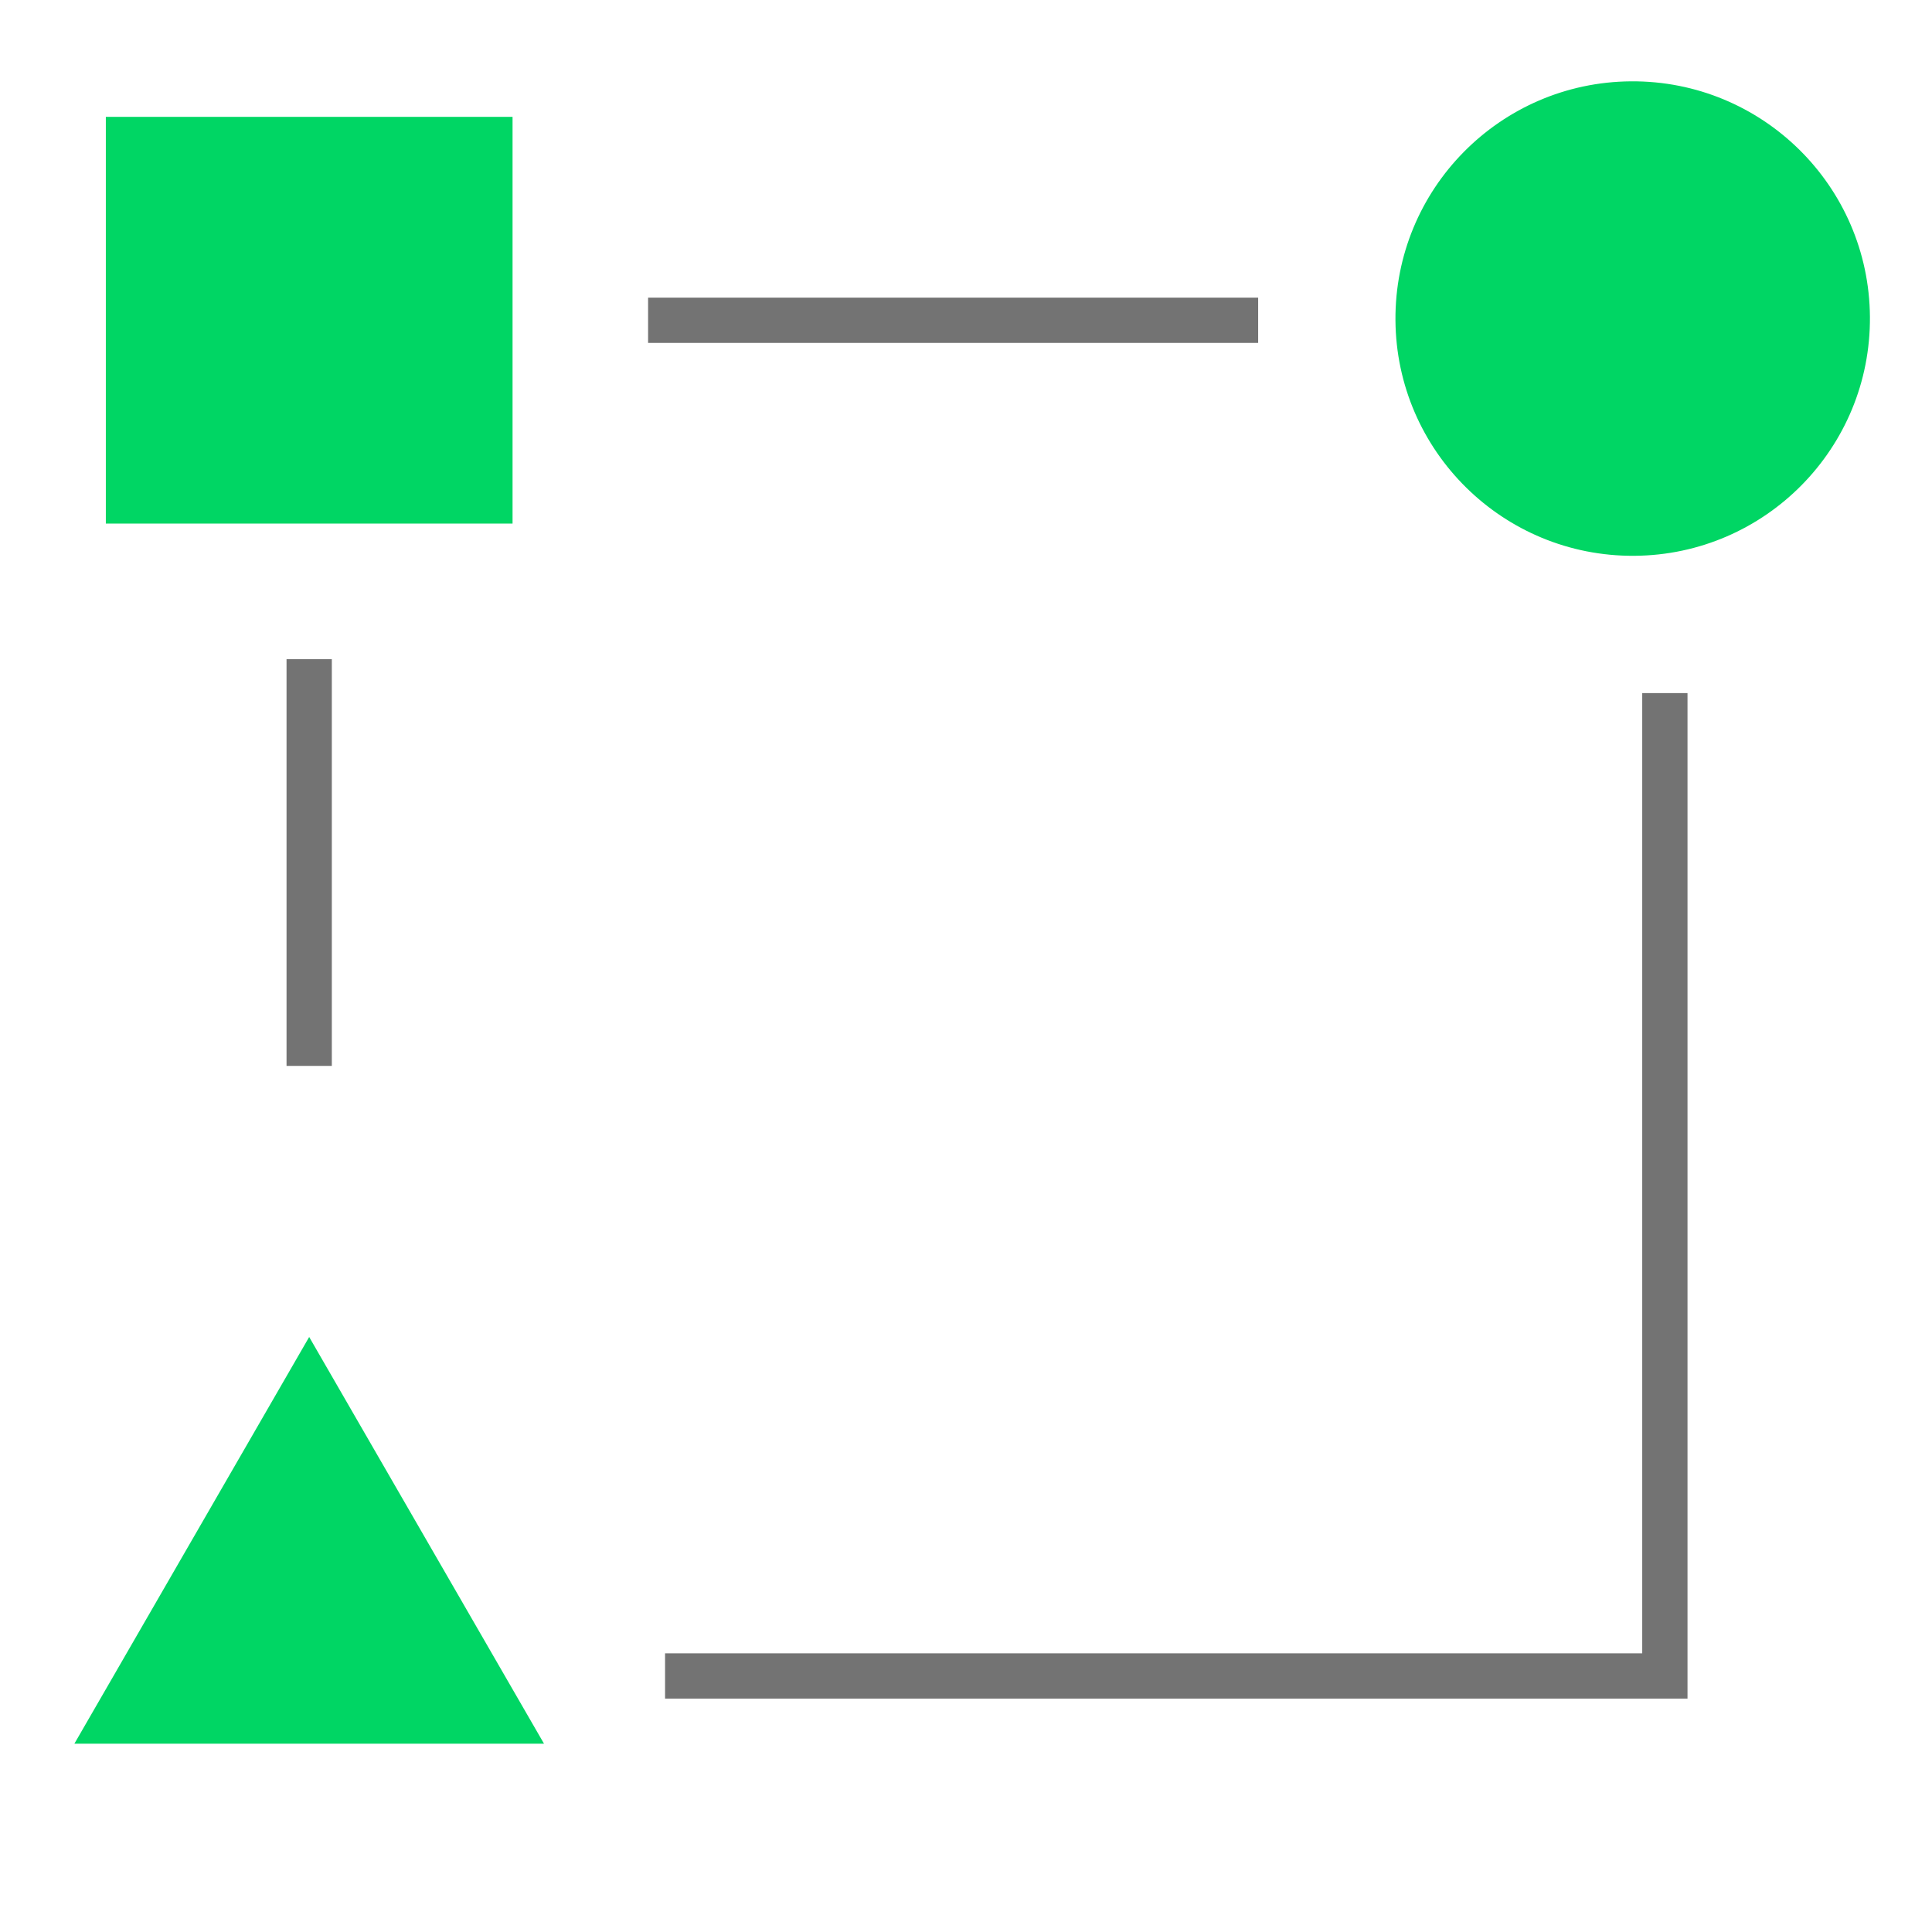
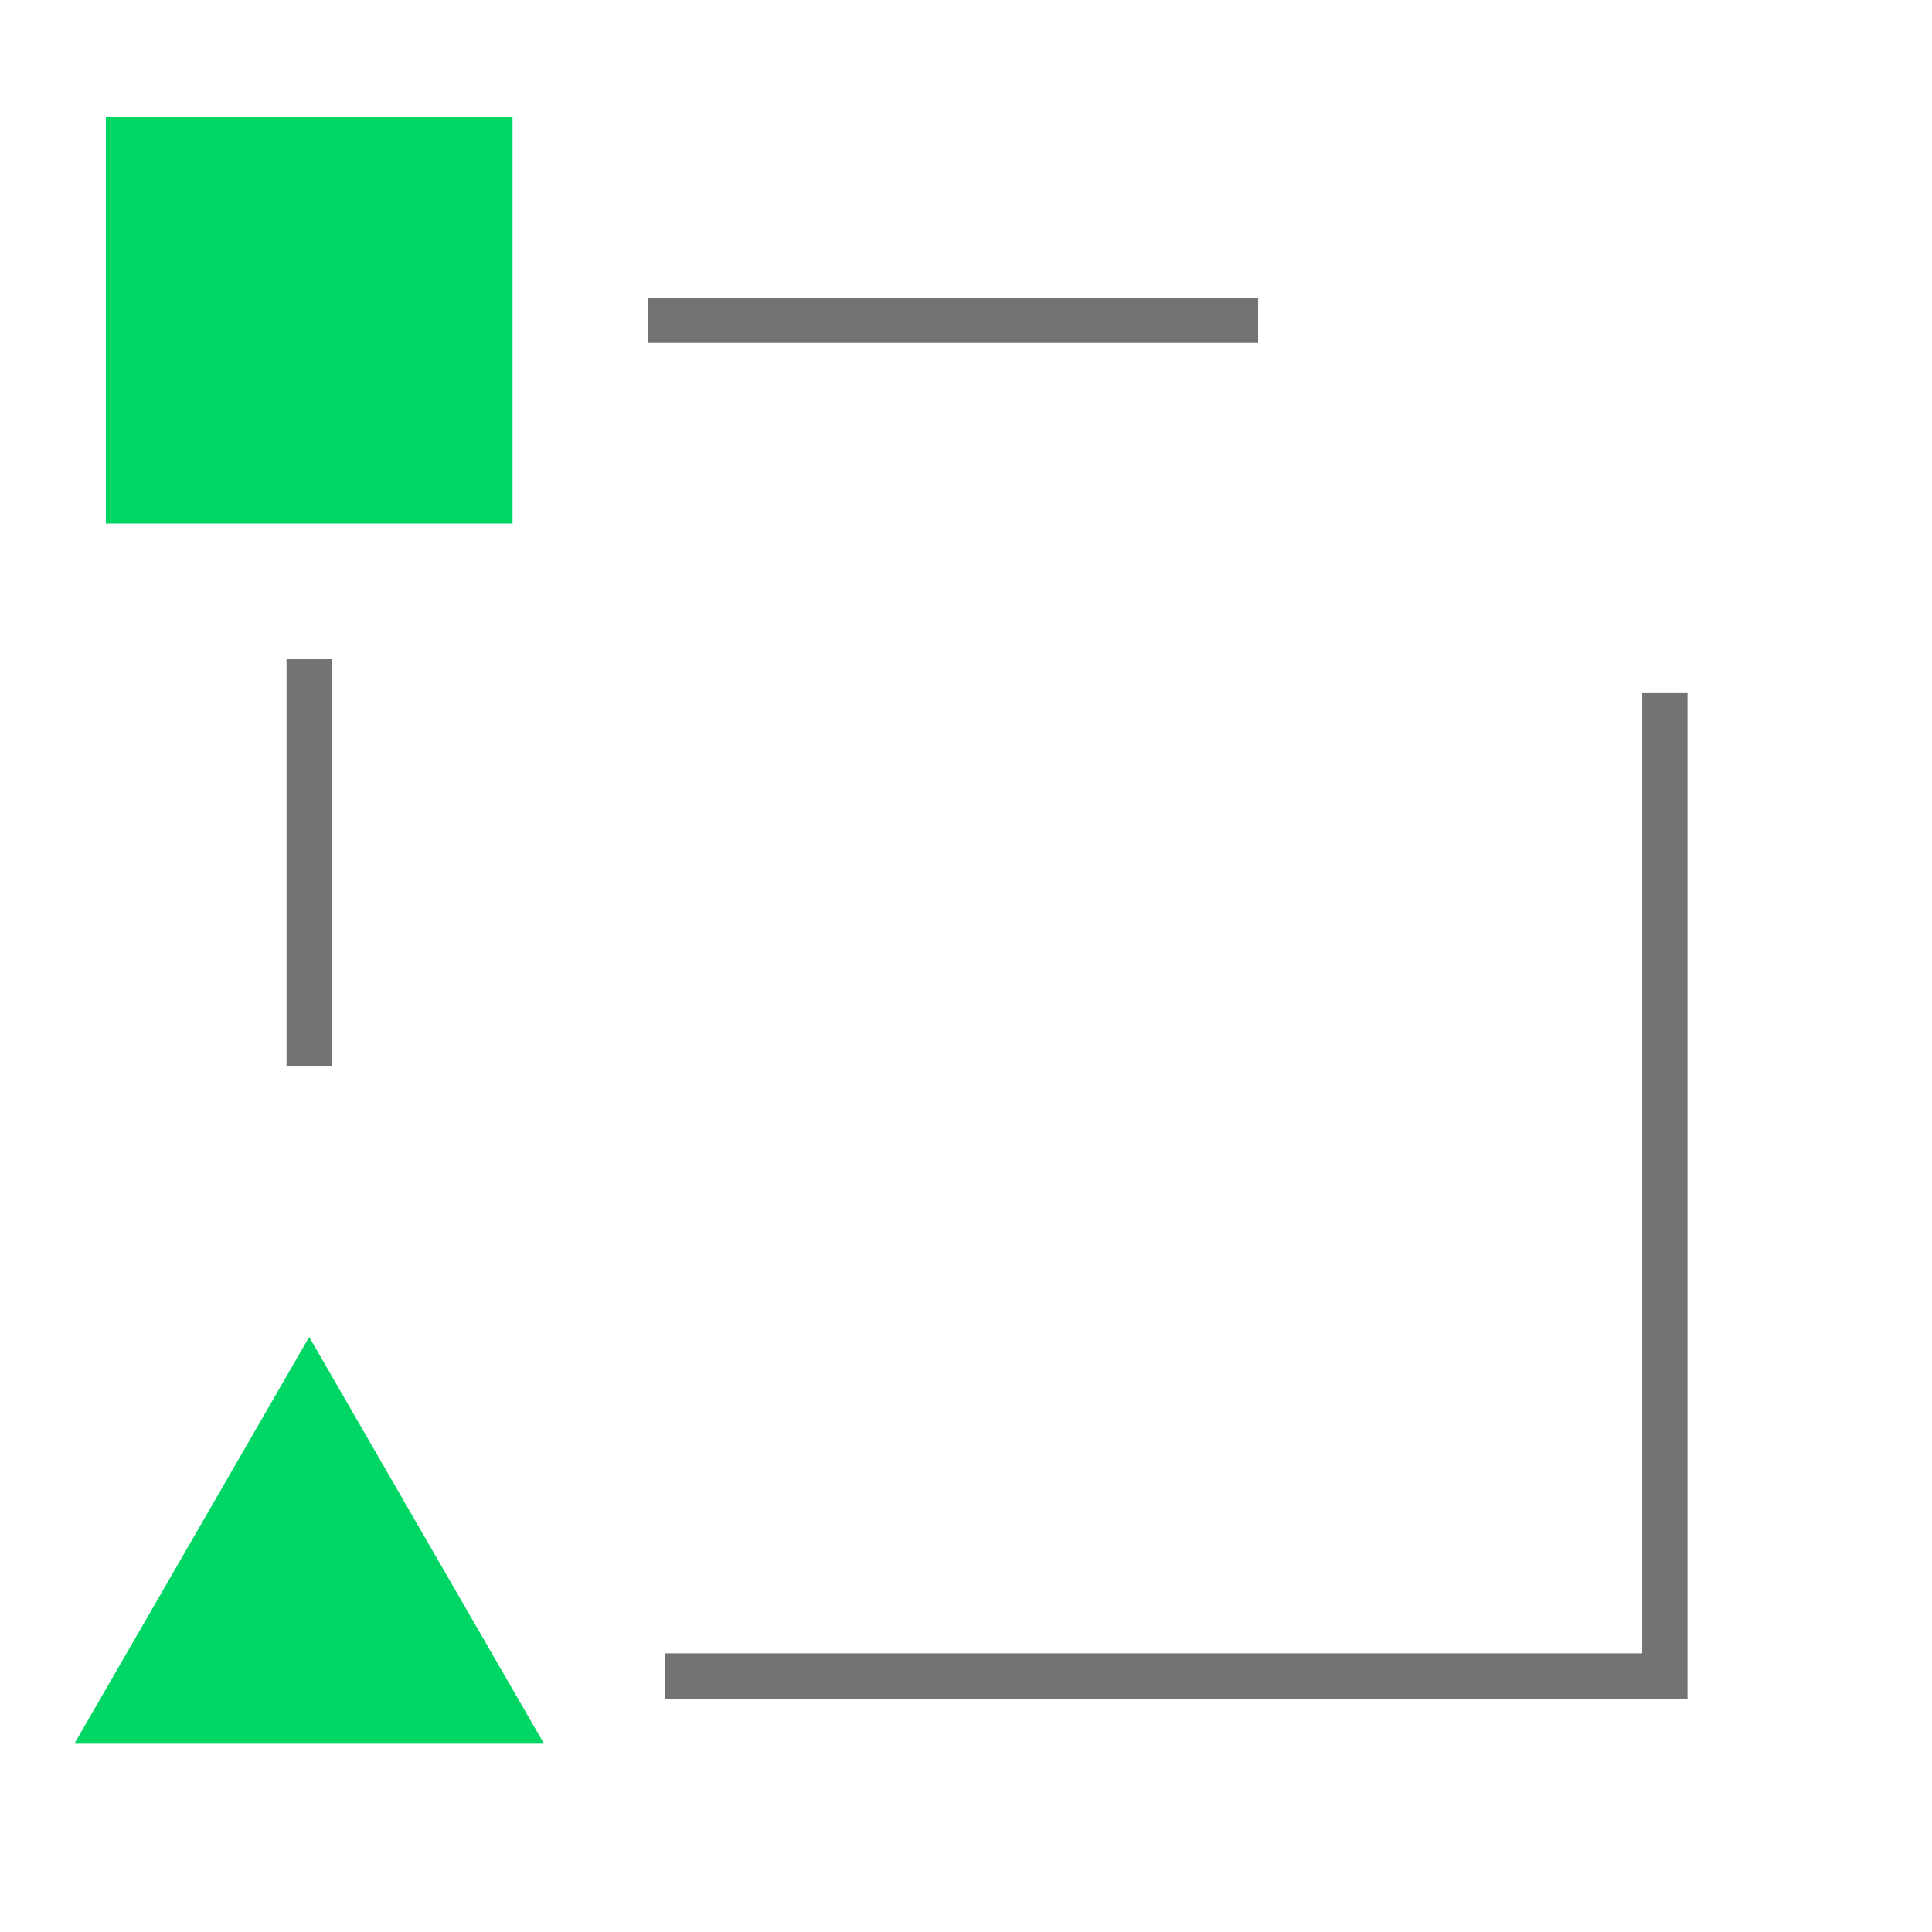
<svg xmlns="http://www.w3.org/2000/svg" width="64" height="64" viewBox="0 0 64 64" fill="none">
  <path d="M21.469 10.609H41.678M55.151 22.959V55.518H22.031M10.242 35.309C10.242 30.007 10.242 25.985 10.242 21.837" stroke="#737373" stroke-width="1.5" />
-   <circle cx="54.085" cy="10.553" r="7.859" transform="rotate(-0.411 54.085 10.553)" fill="#00D664" />
  <rect x="3.506" y="3.871" width="13.473" height="13.473" fill="#00D664" />
  <path d="M10.242 44.289L18.021 57.762H2.464L10.242 44.289Z" fill="#00D664" />
</svg>